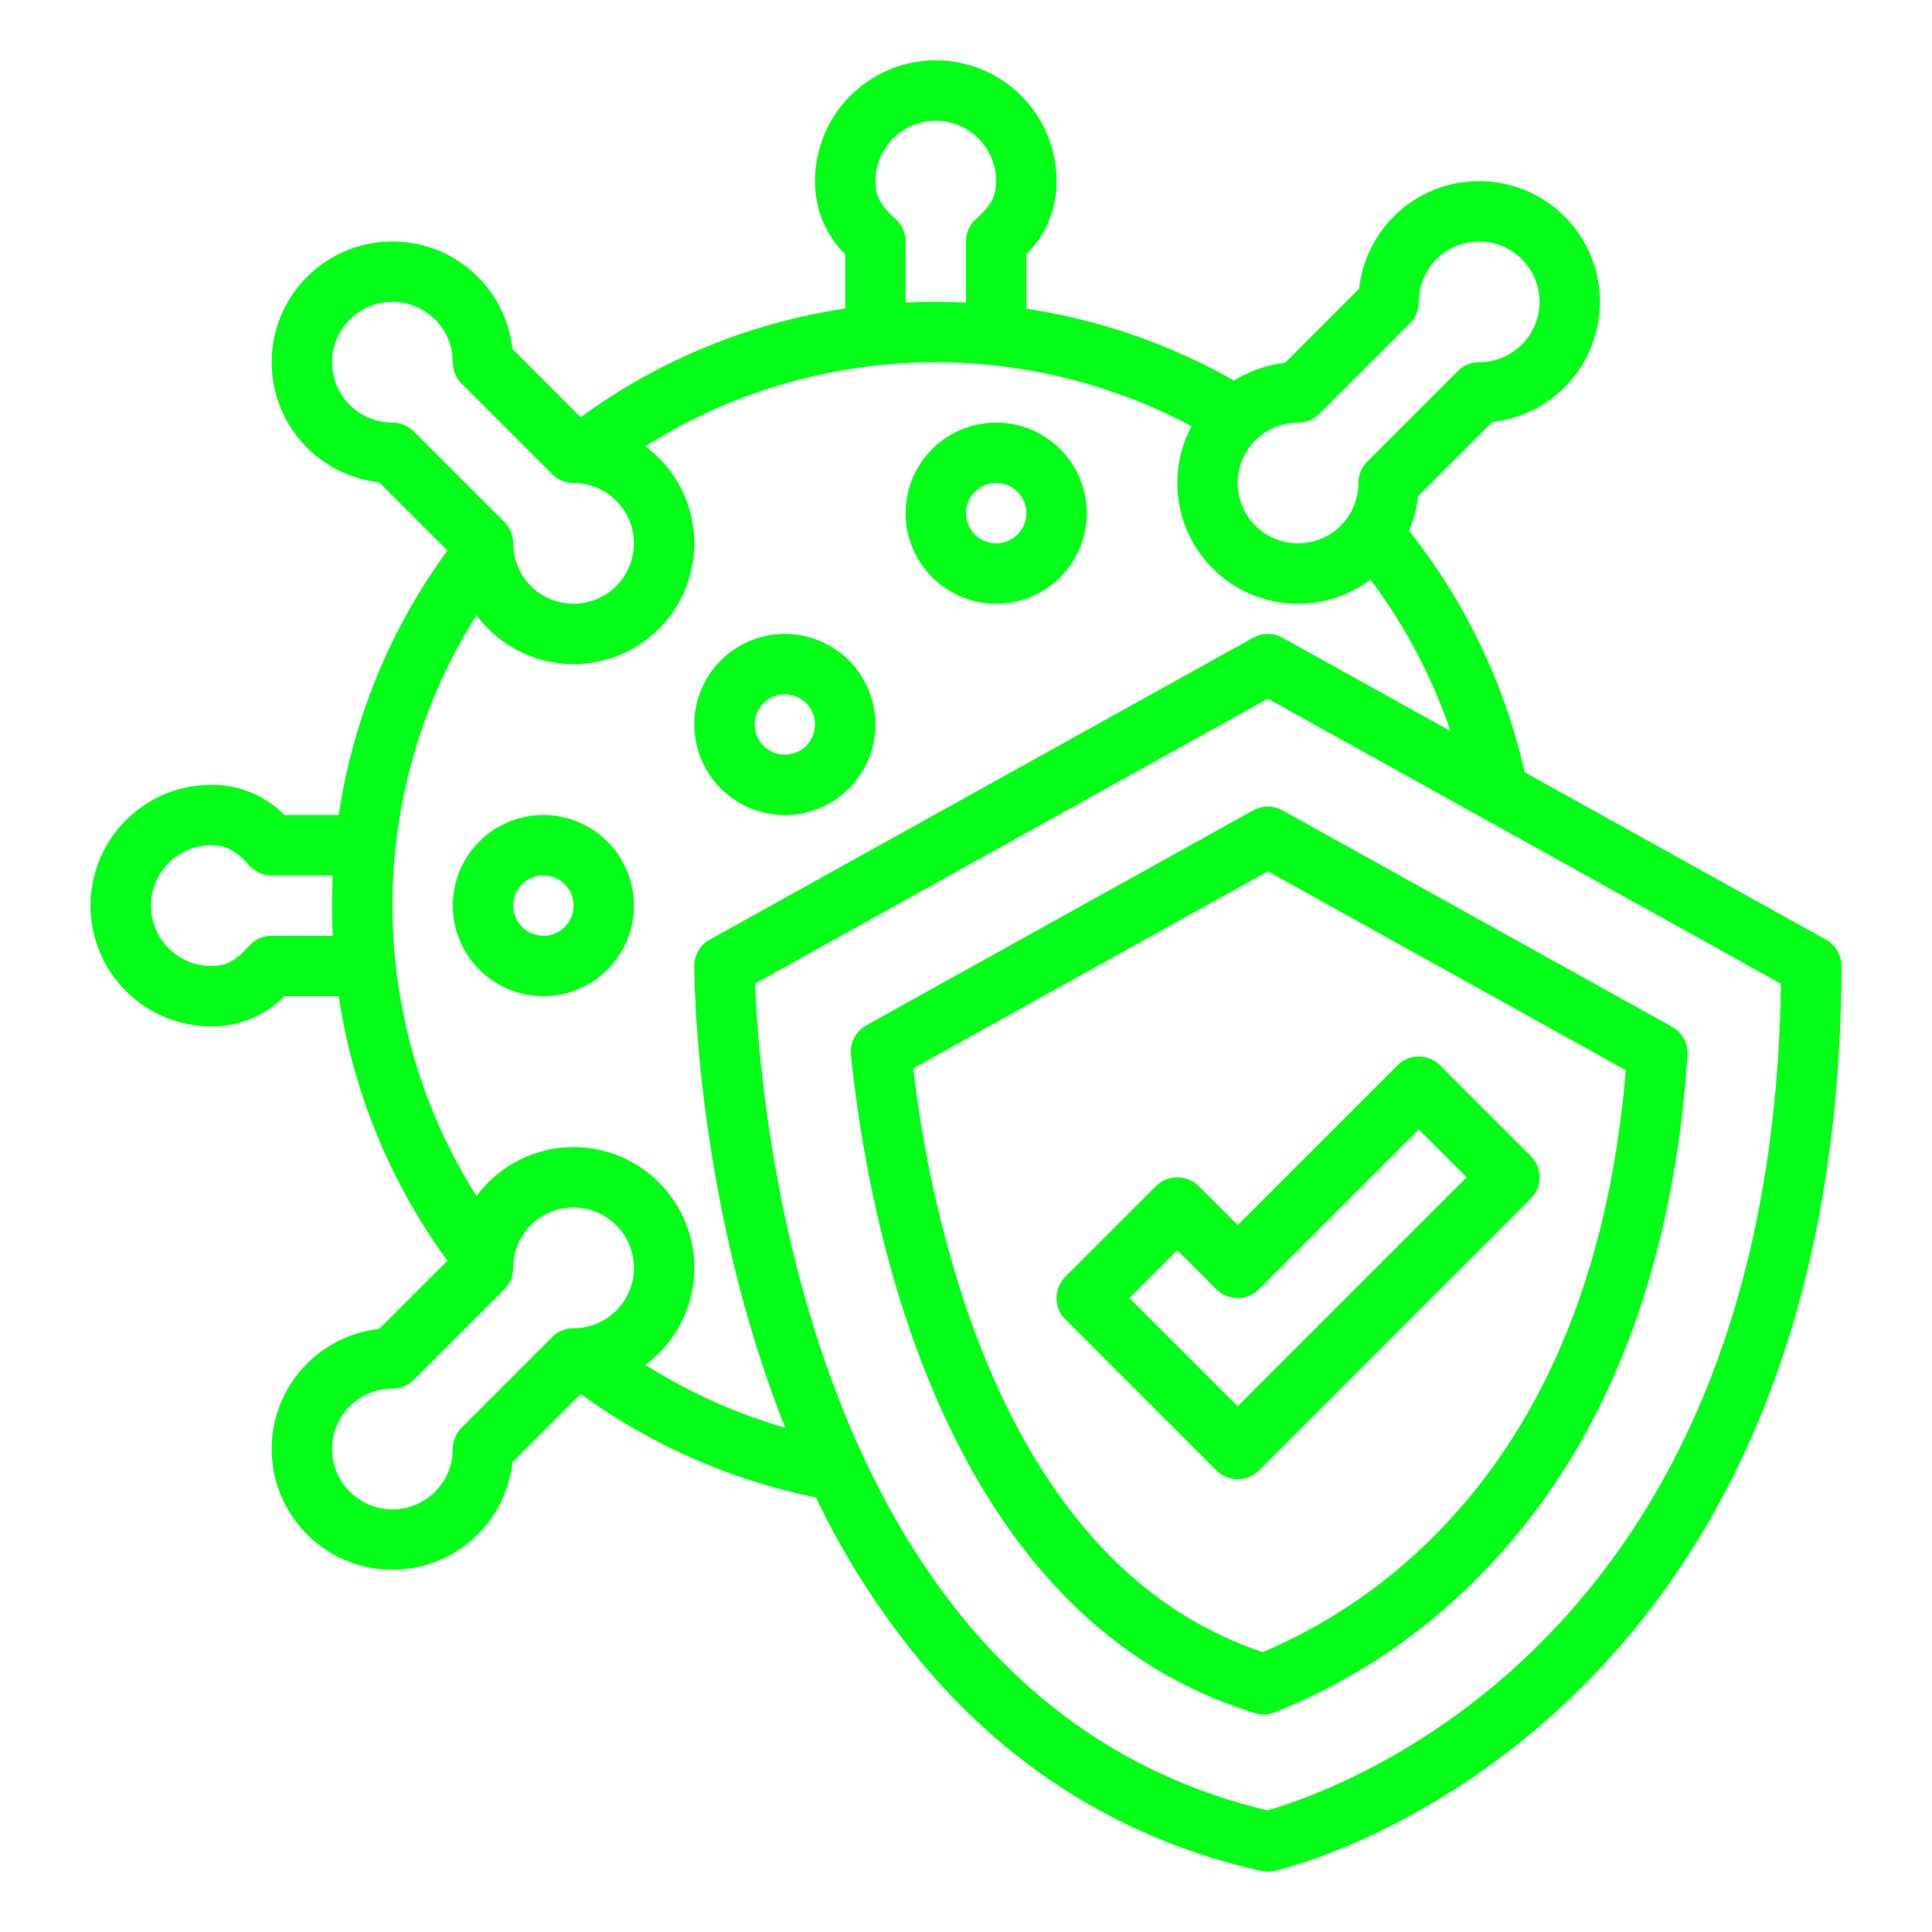
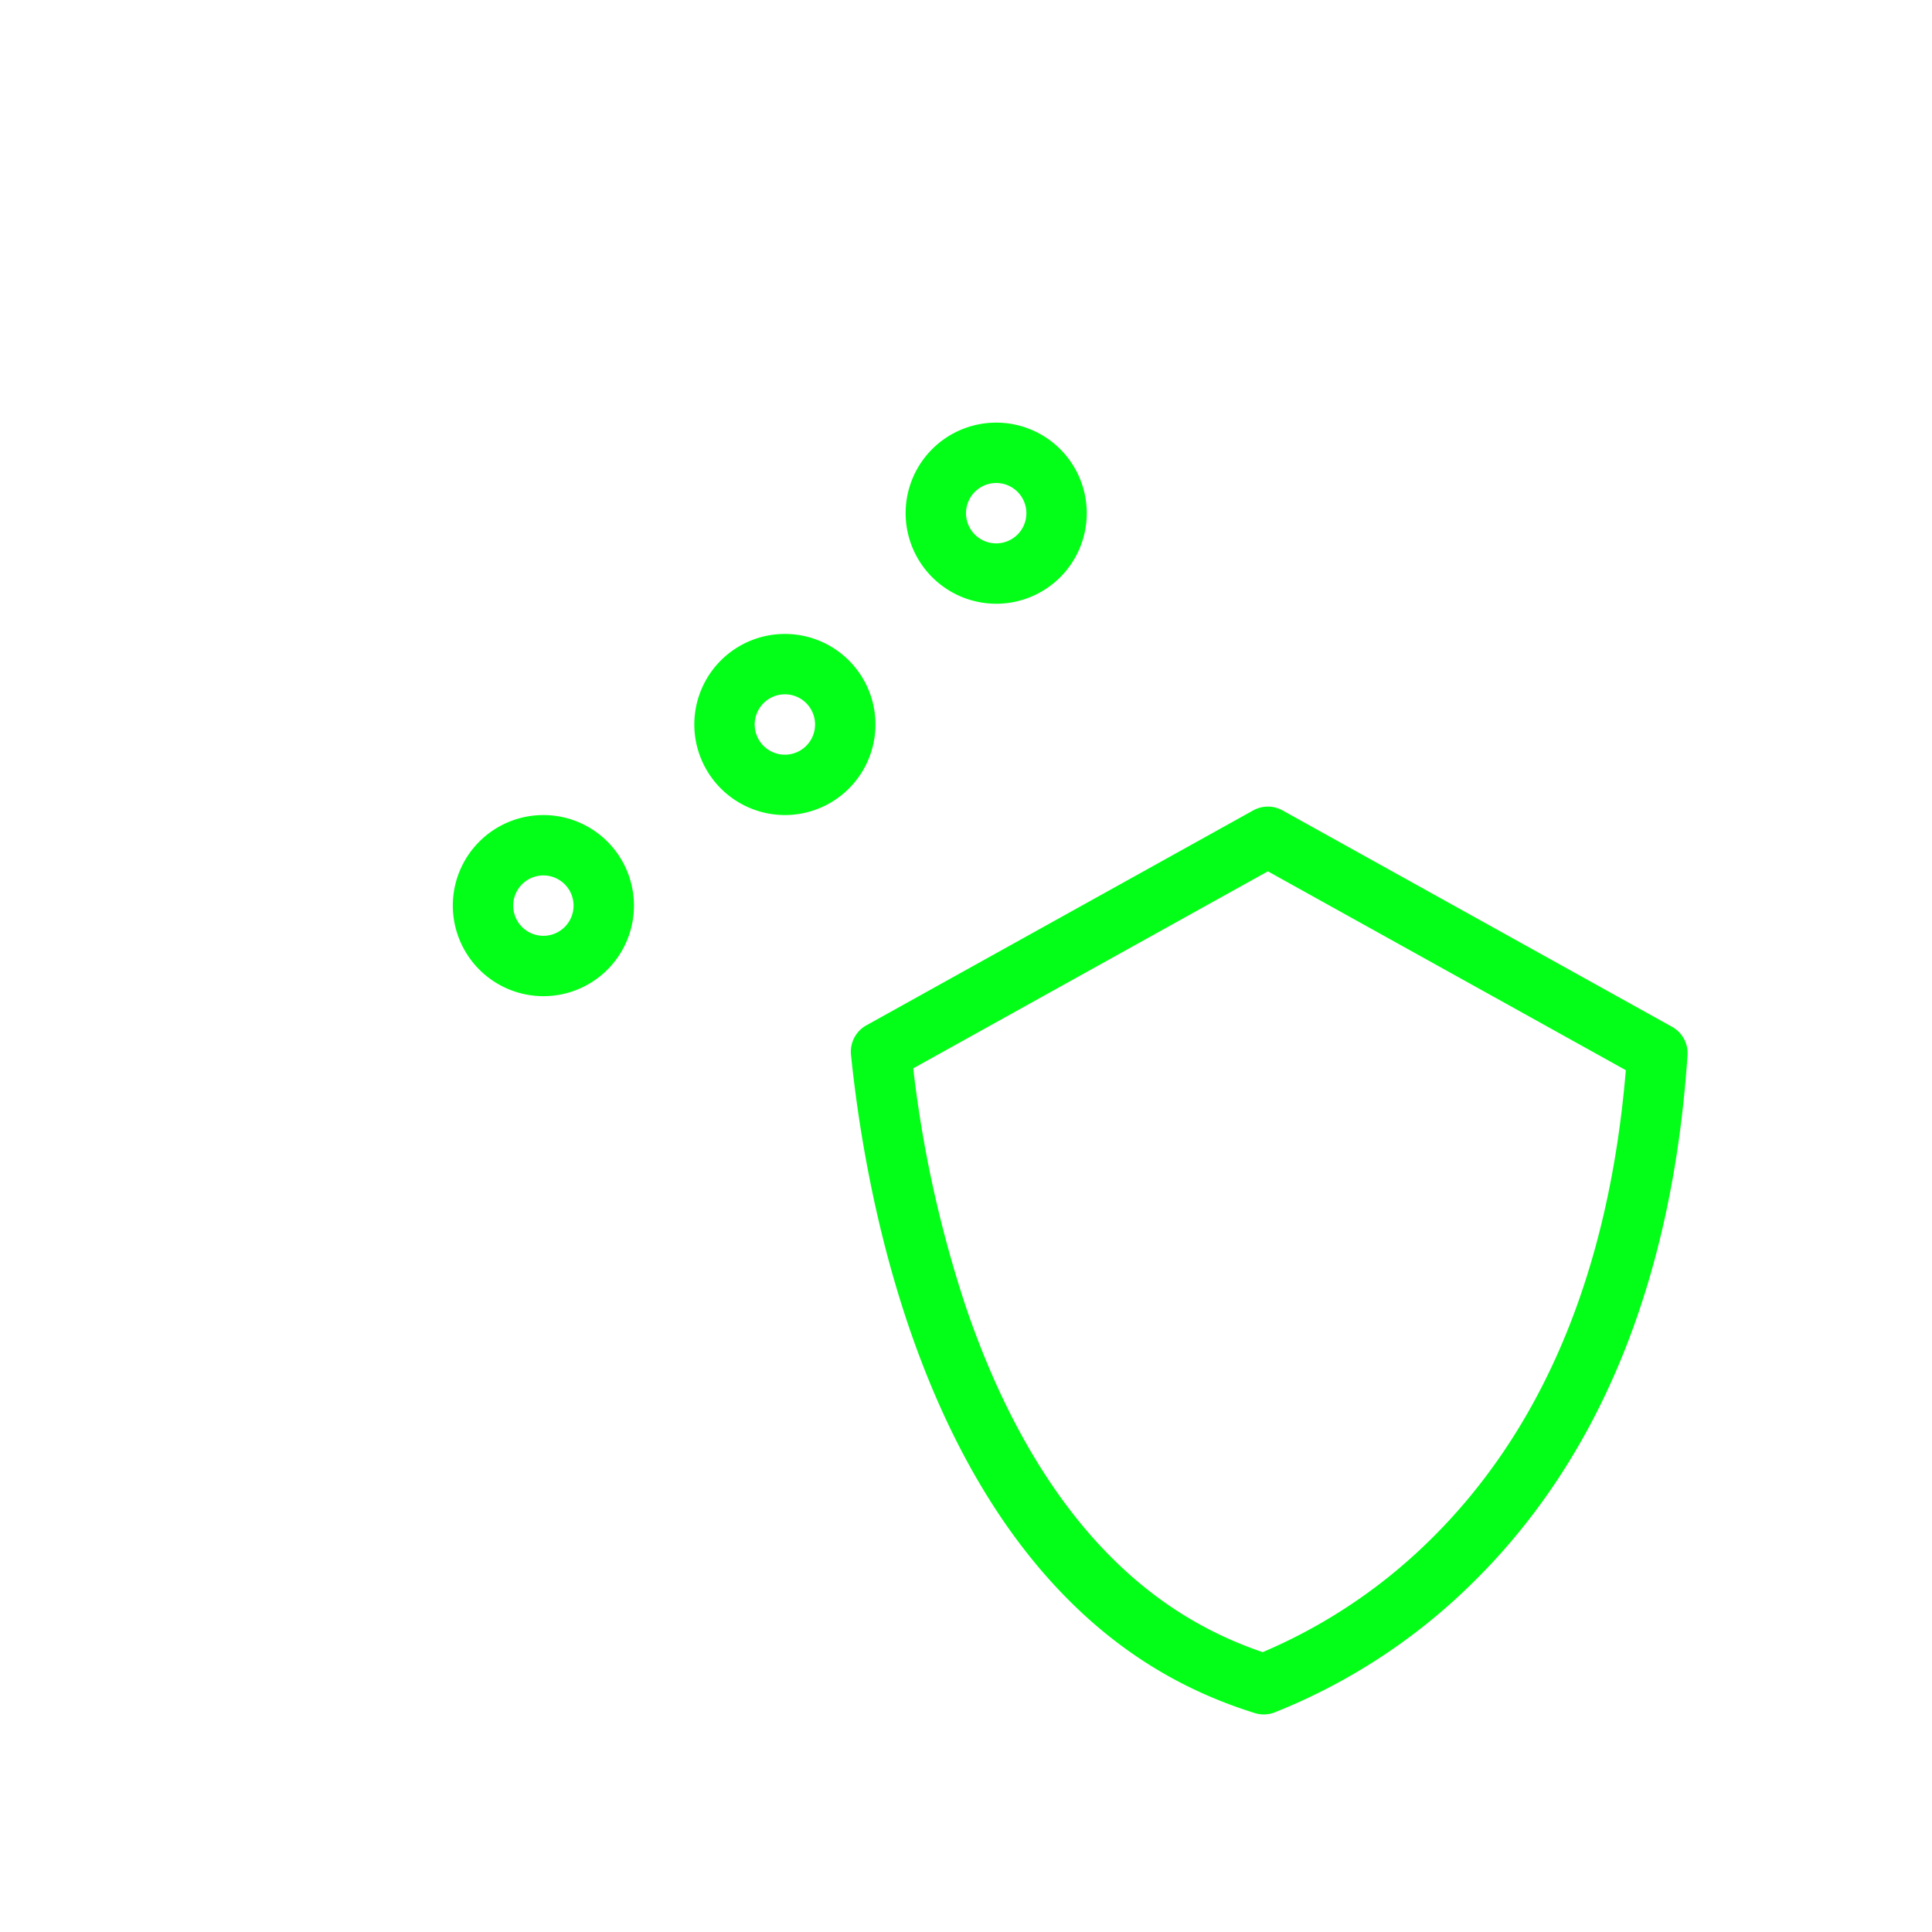
<svg xmlns="http://www.w3.org/2000/svg" version="1.1" width="512" height="512" x="0" y="0" viewBox="0 0 512 512" style="enable-background:new 0 0 512 512" xml:space="preserve">
  <g>
-     <path d="M75.4 216a26.871 26.871 0 0 0-19.4-8 32 32 0 0 0 0 64 26.871 26.871 0 0 0 19.4-8h14.378a158.131 158.131 0 0 0 28.807 70.1L100.5 352.19a32 32 0 1 0 35.31 35.31l18.09-18.088a160.115 160.115 0 0 0 62.338 27.423 211.723 211.723 0 0 0 30.337 46.529c23.556 27.042 53.054 44.687 87.674 52.443a8.017 8.017 0 0 0 3.506 0c1.551-.349 38.427-8.945 75.531-43.039 21.706-19.946 39-44.538 51.409-73.094 15.385-35.412 23.225-77.017 23.3-123.658a8 8 0 0 0-4.115-7.007l-79.823-44.346a159.912 159.912 0 0 0-30.672-64.024 31.744 31.744 0 0 0 2.42-9.133L395.5 111.81a32 32 0 1 0-35.31-35.31L340.5 96.19a31.783 31.783 0 0 0-13.454 4.688A159.446 159.446 0 0 0 272 81.824V67.4a26.871 26.871 0 0 0 8-19.4 32 32 0 0 0-64 0 26.871 26.871 0 0 0 8 19.4v14.378a158.165 158.165 0 0 0-70.1 28.808L135.81 92.5a32 32 0 1 0-35.31 35.31l18.089 18.09A157.911 157.911 0 0 0 89.772 216ZM72 248a8 8 0 0 0-5.964 2.668C62.472 254.654 59.939 256 56 256a16 16 0 0 1 0-32c3.939 0 6.472 1.346 10.036 5.332A8 8 0 0 0 72 232h16.2c-.128 2.655-.2 5.321-.2 8s.073 5.344.2 8Zm80 104a8 8 0 0 0-5.657 2.343l-24 24A8 8 0 0 0 120 384a16 16 0 1 1-16-16 8 8 0 0 0 5.657-2.343l24-24A8 8 0 0 0 136 336a16 16 0 1 1 16 16Zm319.965-91.312c-.569 42.288-7.864 79.967-21.7 112.06-11.406 26.444-27.276 49.207-47.169 67.656-29.774 27.611-59.955 37.323-67.211 39.359-30.348-7.189-56.279-22.909-77.1-46.746-17.225-19.717-31.085-45.051-41.191-75.285-14.325-42.847-16.988-83.641-17.482-97.087L336 185.151ZM344 112a8 8 0 0 0 5.657-2.343l24-24A8 8 0 0 0 376 80a16 16 0 1 1 16 16 8 8 0 0 0-5.657 2.343l-24 24A8 8 0 0 0 360 128a16 16 0 1 1-16-16Zm-96-80a16.019 16.019 0 0 1 16 16c0 3.939-1.346 6.472-5.332 10.036A8 8 0 0 0 256 64v16.222c-2.661-.133-5.326-.222-8-.222s-5.344.073-8 .2V64a8 8 0 0 0-2.668-5.964C233.346 54.472 232 51.939 232 48a16.019 16.019 0 0 1 16-16Zm-138.343 82.343A8 8 0 0 0 104 112a16 16 0 1 1 16-16 8 8 0 0 0 2.343 5.657l24 24A8 8 0 0 0 152 128a16 16 0 1 1-16 16 8 8 0 0 0-2.343-5.657Zm16.624 48.666a31.984 31.984 0 1 0 44.727-44.728 144.115 144.115 0 0 1 144.771-5.34 31.983 31.983 0 0 0 47.41 40.652 144.164 144.164 0 0 1 21.2 40.141l-44.508-24.727a8 8 0 0 0-7.77 0l-144 80a8 8 0 0 0-4.111 6.979c0 2.092.123 51.848 18.284 106.415q2.735 8.217 5.834 15.979a144.293 144.293 0 0 1-37.09-16.676 31.984 31.984 0 1 0-44.746-44.713 144.157 144.157 0 0 1 0-153.982Z" fill="#03ff17" opacity="1" data-original="#000000" />
    <path d="M144 264a24 24 0 1 0-24-24 24.028 24.028 0 0 0 24 24Zm0-32a8 8 0 1 1-8 8 8.009 8.009 0 0 1 8-8ZM264 160a24 24 0 1 0-24-24 24.028 24.028 0 0 0 24 24Zm0-32a8 8 0 1 1-8 8 8.009 8.009 0 0 1 8-8ZM208 216a24 24 0 1 0-24-24 24.028 24.028 0 0 0 24 24Zm0-32a8 8 0 1 1-8 8 8.009 8.009 0 0 1 8-8ZM332.115 214.766l-102.523 56.957a8 8 0 0 0-4.073 7.81c1.816 17.671 5.949 44.514 15.33 72.048 9.148 26.86 21.433 49.14 36.512 66.22 15.555 17.619 33.6 29.453 55.163 36.178a7.986 7.986 0 0 0 5.273-.177 157.748 157.748 0 0 0 51.36-33.253c34.467-33.278 54-80.686 58.047-140.908a8 8 0 0 0-4.1-7.531l-103.219-57.344a8 8 0 0 0-7.77 0Zm98.744 68.843c-4.486 53.731-22.243 95.912-52.815 125.43a142.491 142.491 0 0 1-43.425 28.8c-17.521-5.96-32.351-16-45.264-30.625-13.672-15.487-24.9-35.94-33.362-60.789a315.16 315.16 0 0 1-13.979-63.3L336 230.91Z" fill="#03ff17" opacity="1" data-original="#000000" />
-     <path d="M317.657 314.343a8 8 0 0 0-11.314 0l-24 24a8 8 0 0 0 0 11.314l40 40a8 8 0 0 0 11.314 0l72-72a8 8 0 0 0 0-11.314l-24-24a8 8 0 0 0-11.314 0L328 324.687ZM376 299.313 388.687 312 328 372.687 299.313 344 312 331.313l10.343 10.344a8 8 0 0 0 11.314 0Z" fill="#03ff17" opacity="1" data-original="#000000" />
  </g>
</svg>